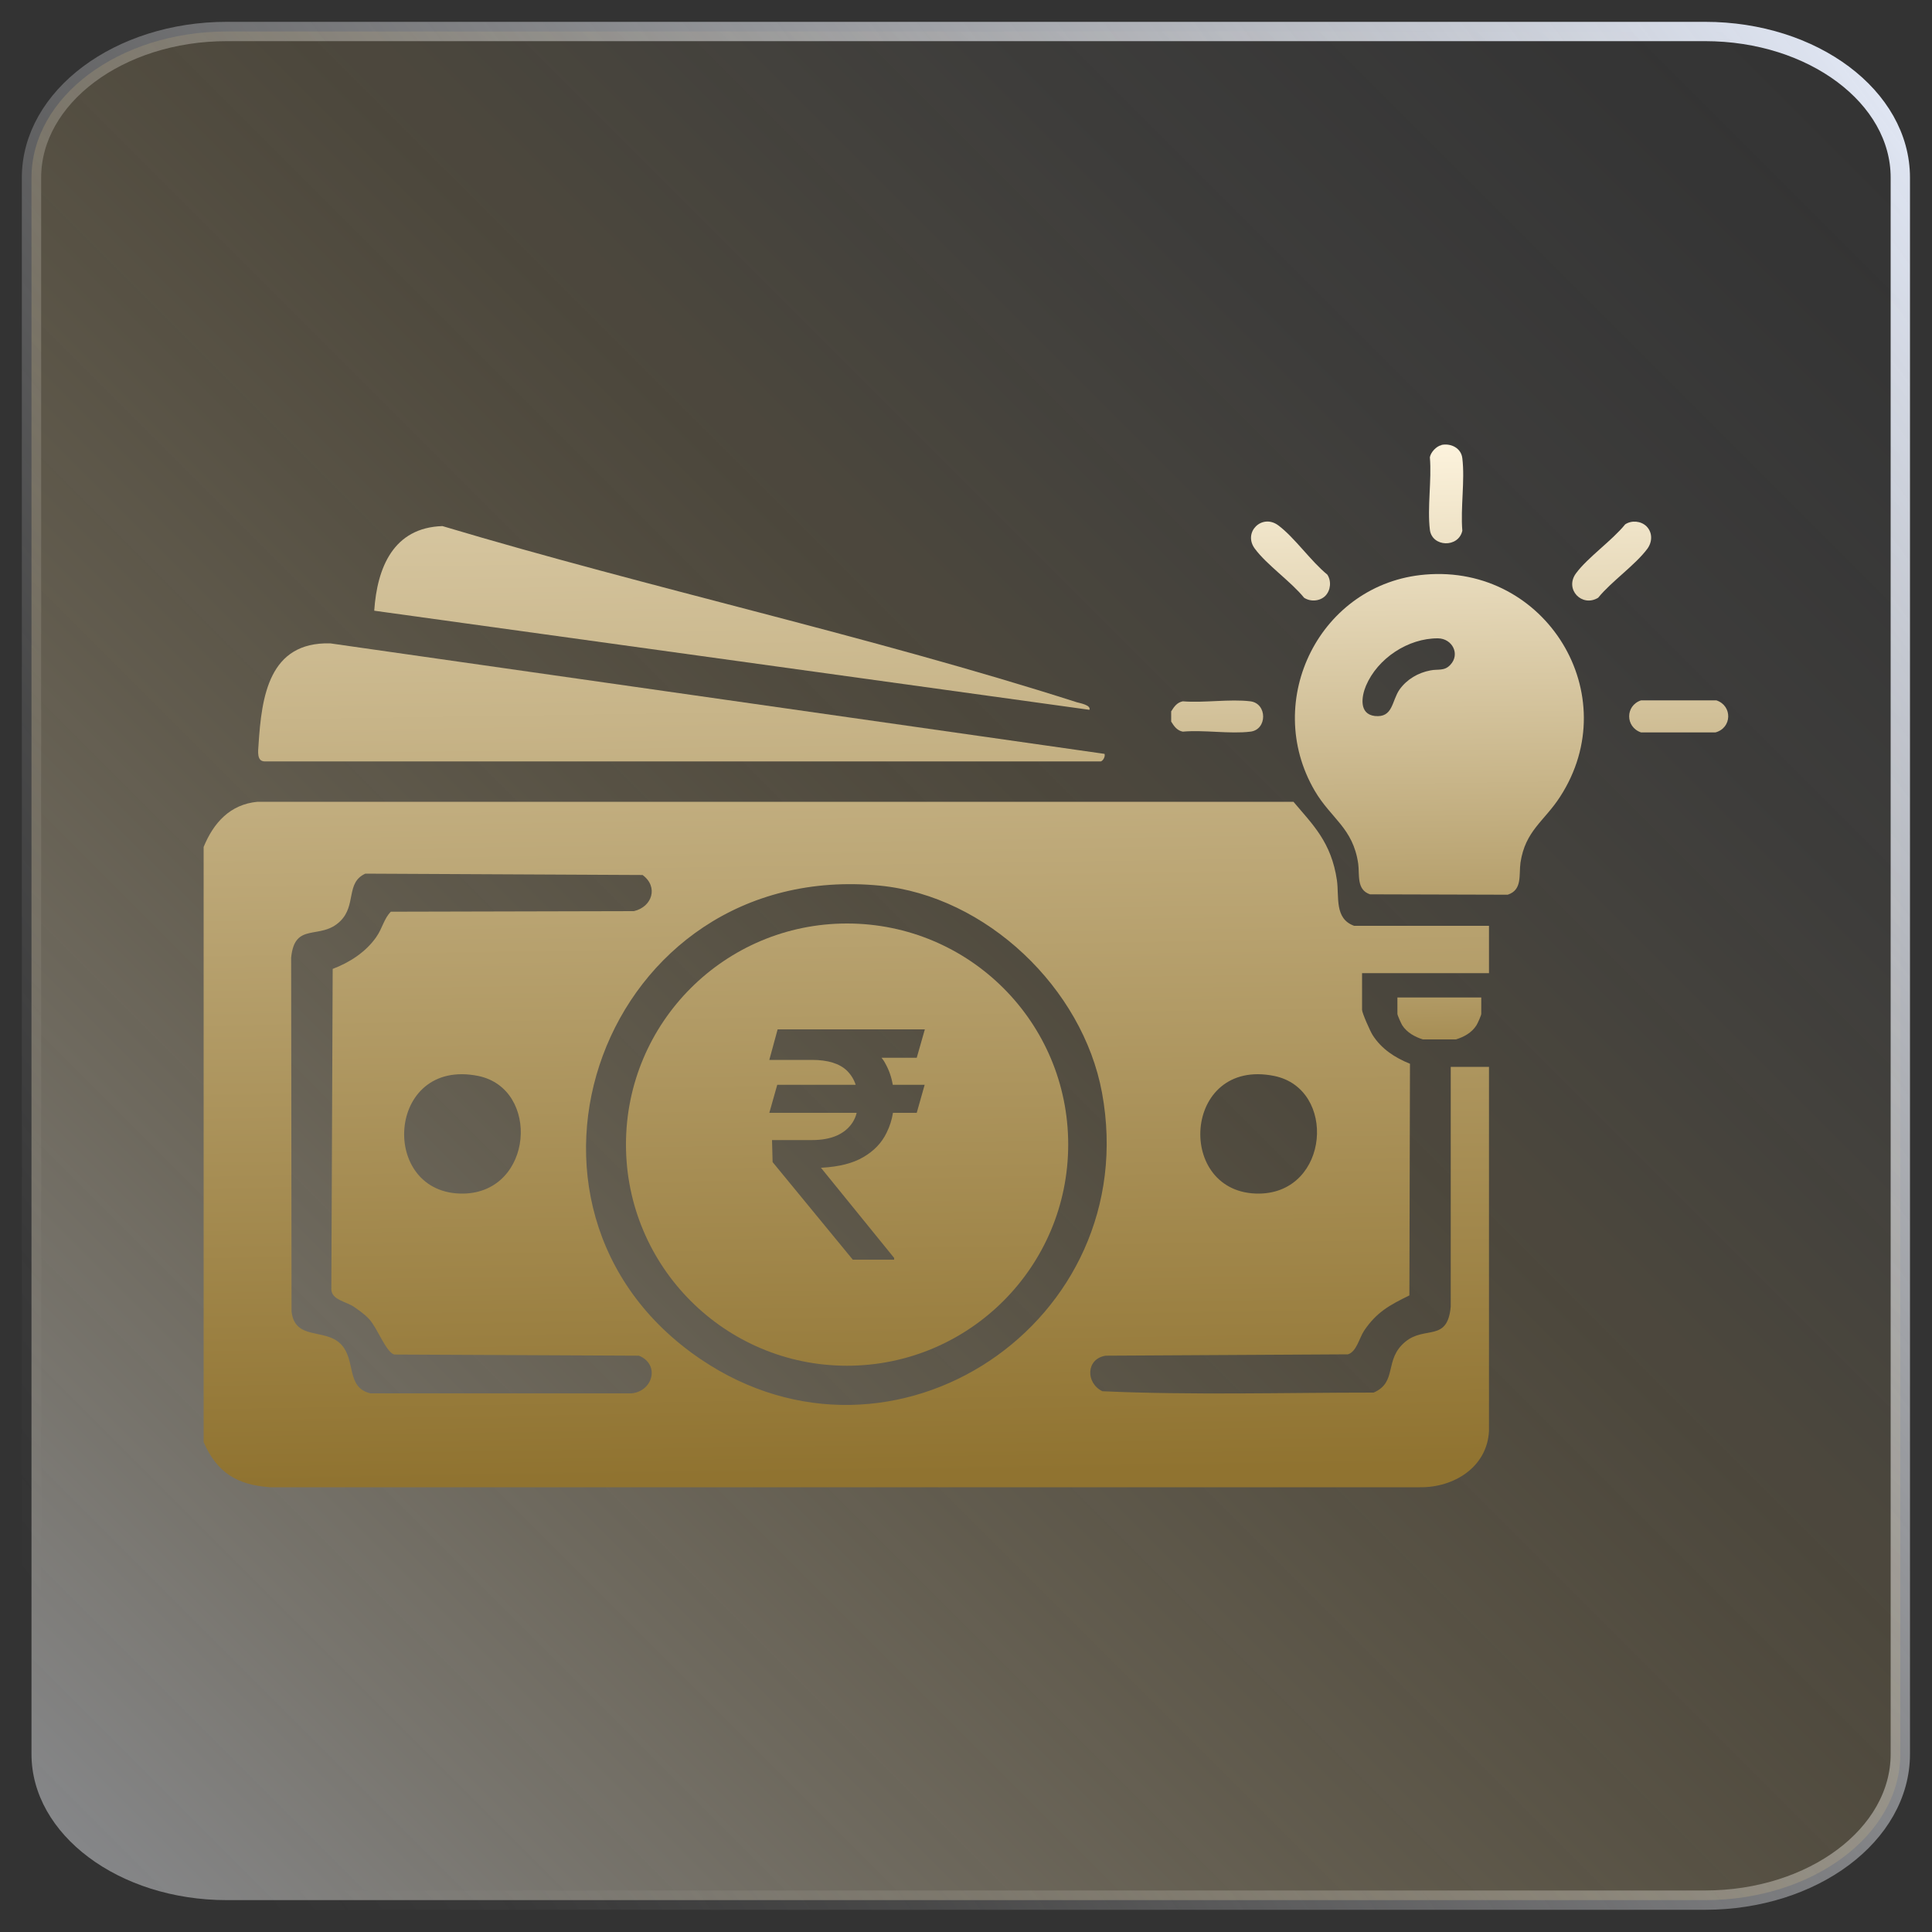
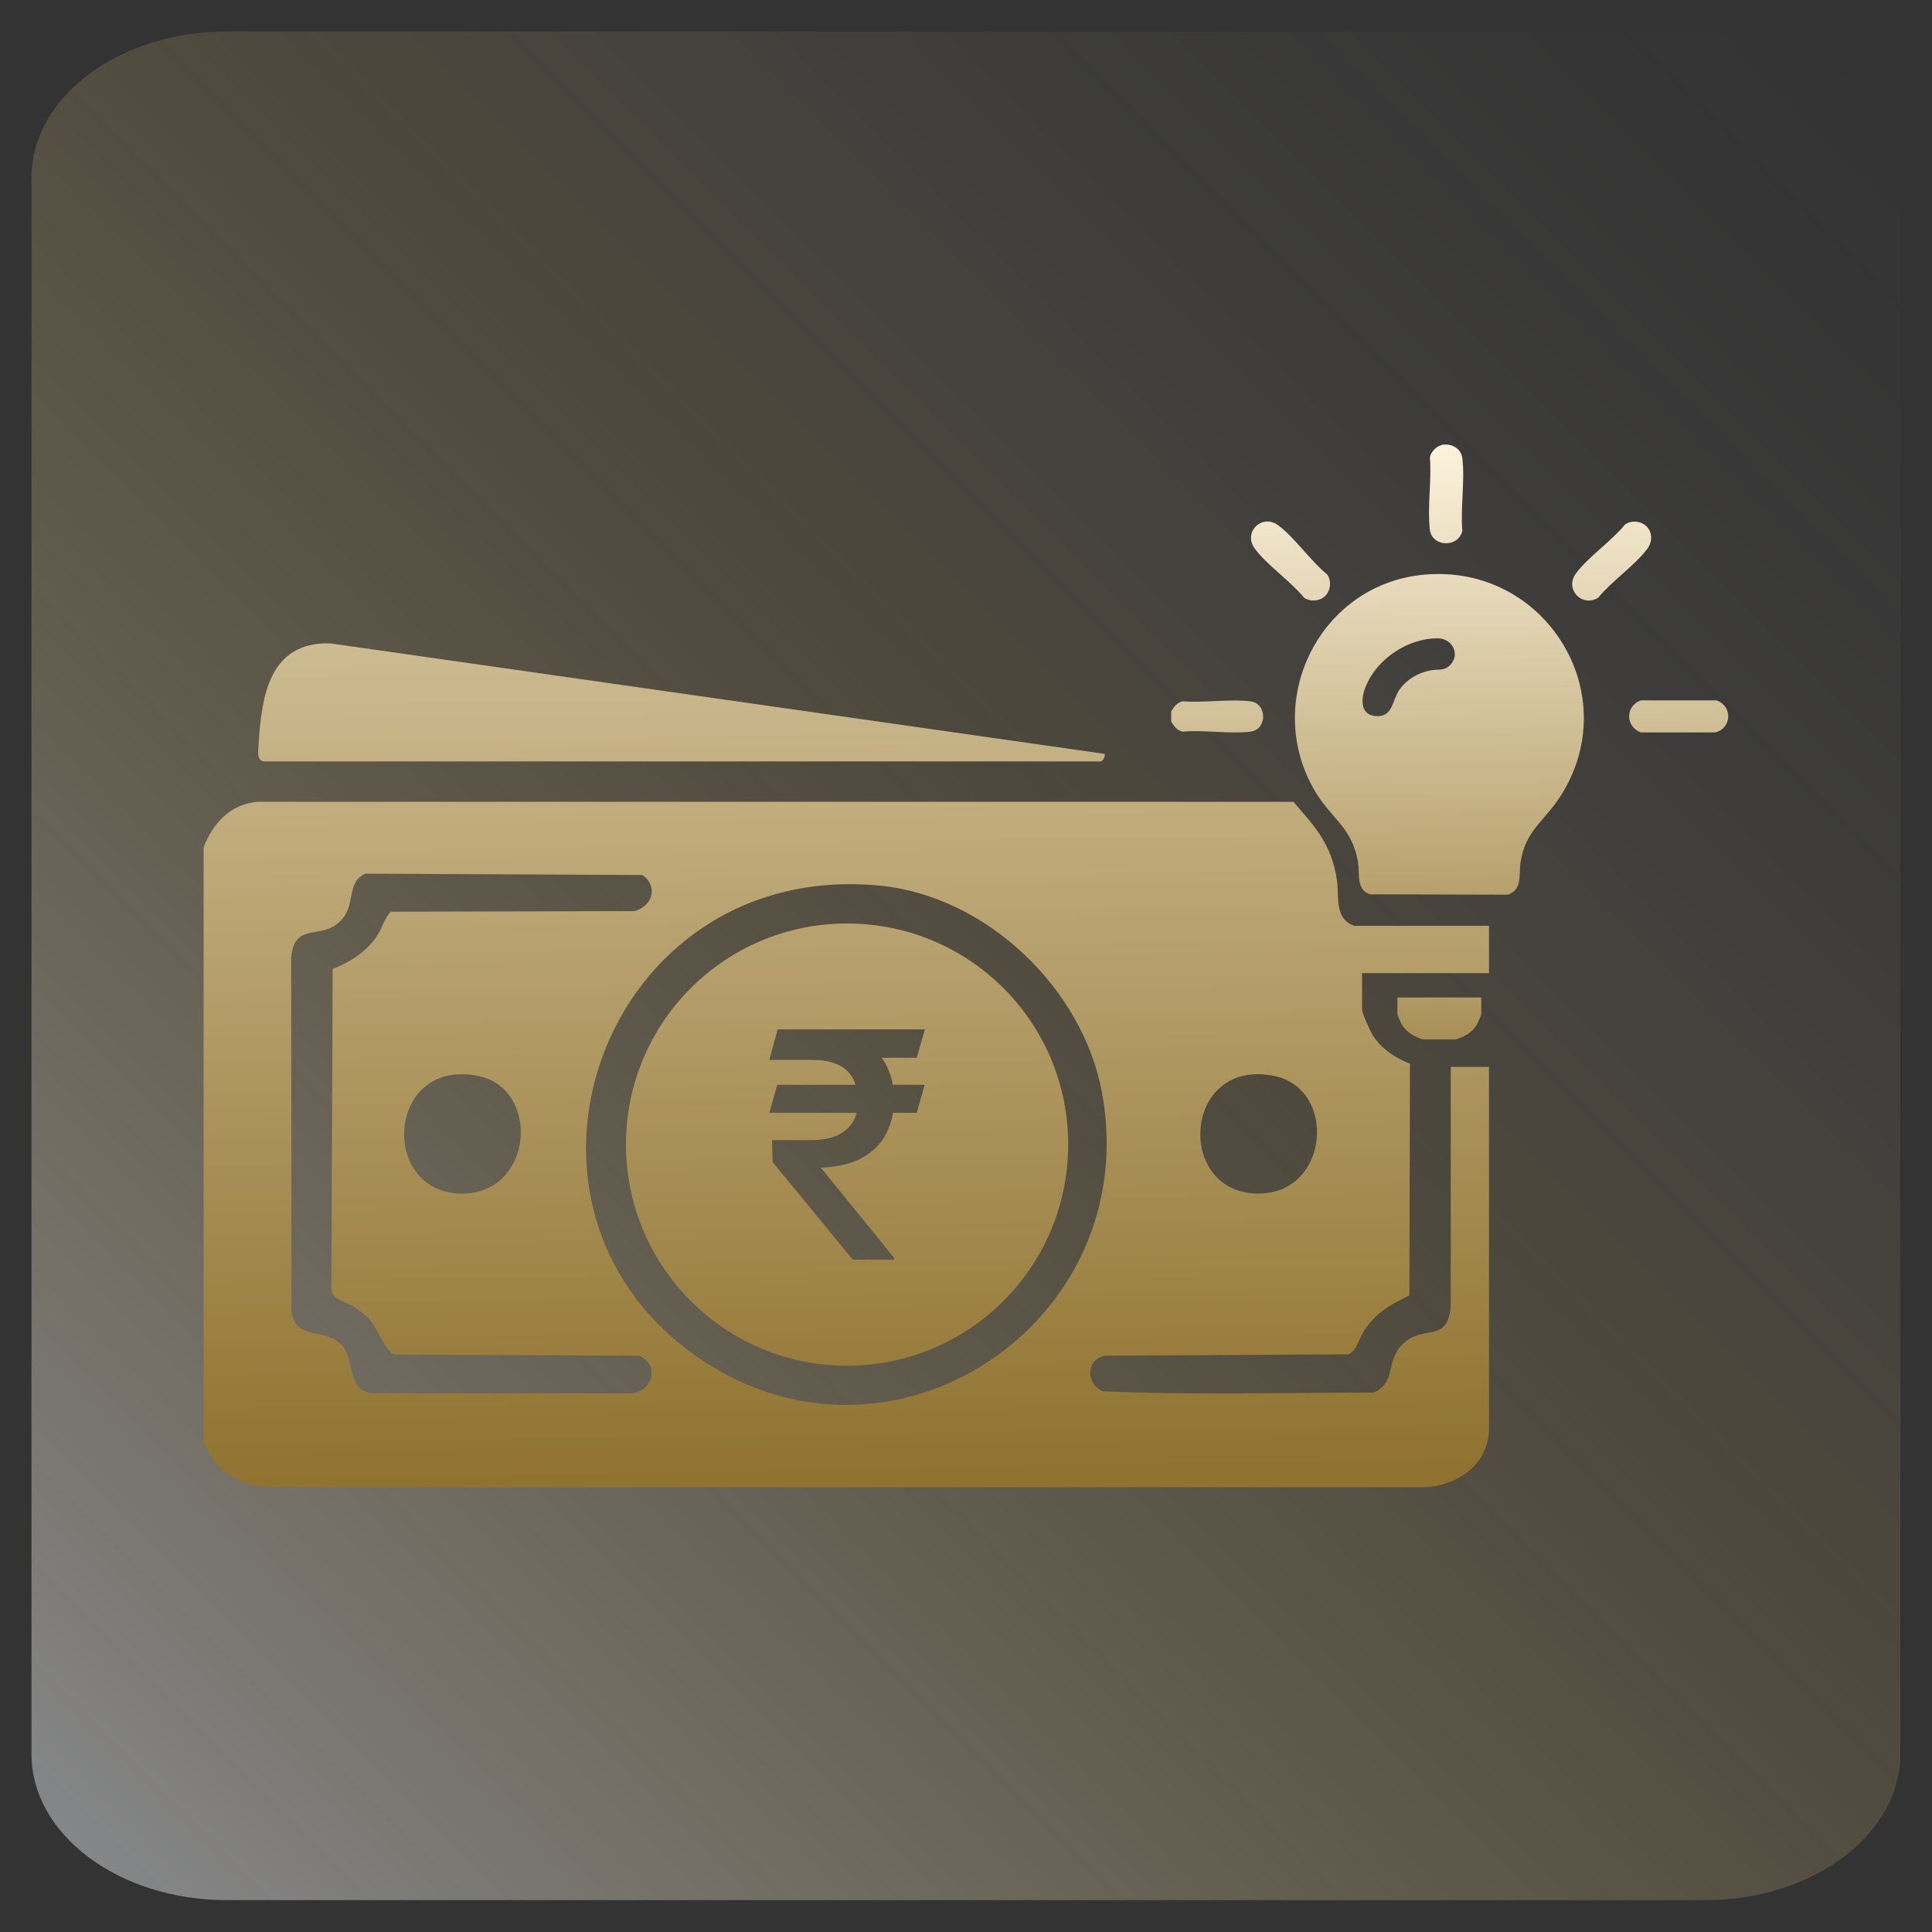
<svg xmlns="http://www.w3.org/2000/svg" xmlns:xlink="http://www.w3.org/1999/xlink" id="Layer_1" data-name="Layer 1" viewBox="0 0 100 100">
  <rect x="0" y="0" width="100" height="100" fill="#333333" stroke="none" />
  <defs>
    <style>
      .cls-1 {
        fill: url(#linear-gradient-13);
      }

      .cls-2 {
        fill: url(#linear-gradient-10);
      }

      .cls-3 {
        fill: url(#linear-gradient-12);
      }

      .cls-4 {
        fill: url(#linear-gradient-4);
      }

      .cls-5 {
        fill: url(#linear-gradient-2);
        fill-opacity: .5;
      }

      .cls-6 {
        fill: url(#linear-gradient-3);
      }

      .cls-7 {
        fill: url(#linear-gradient-5);
      }

      .cls-8 {
        fill: url(#linear-gradient-8);
      }

      .cls-9 {
        fill: url(#linear-gradient-7);
      }

      .cls-10 {
        fill: url(#linear-gradient-9);
      }

      .cls-11 {
        fill: url(#linear-gradient-11);
      }

      .cls-12 {
        fill: url(#linear-gradient-6);
      }

      .cls-13 {
        fill: none;
        stroke: url(#linear-gradient);
      }
    </style>
    <linearGradient id="linear-gradient" x1="-1.89" y1="88.92" x2="101.89" y2="11.08" gradientUnits="userSpaceOnUse">
      <stop offset=".05" stop-color="#f7f7f9" stop-opacity="0" />
      <stop offset=".13" stop-color="#f6f6f8" stop-opacity=".03" />
      <stop offset=".26" stop-color="#f4f5f8" stop-opacity=".11" />
      <stop offset=".41" stop-color="#f1f2f7" stop-opacity=".25" />
      <stop offset=".59" stop-color="#eceff6" stop-opacity=".44" />
      <stop offset=".78" stop-color="#e7ebf4" stop-opacity=".69" />
      <stop offset=".99" stop-color="#e0e6f3" stop-opacity=".98" />
      <stop offset="1" stop-color="#e0e6f3" />
    </linearGradient>
    <linearGradient id="linear-gradient-2" x1="99.21" y1=".79" x2=".15" y2="99.85" gradientUnits="userSpaceOnUse">
      <stop offset=".02" stop-color="#f7f7f9" stop-opacity="0" />
      <stop offset=".11" stop-color="#f7f2ea" stop-opacity=".03" />
      <stop offset=".25" stop-color="#f7e6c1" stop-opacity=".11" />
      <stop offset=".41" stop-color="#f7d380" stop-opacity=".25" />
      <stop offset=".42" stop-color="#f8d27c" stop-opacity=".25" />
      <stop offset=".49" stop-color="#f5d386" stop-opacity=".32" />
      <stop offset=".64" stop-color="#f0d8a1" stop-opacity=".49" />
      <stop offset=".84" stop-color="#e7dfcc" stop-opacity=".76" />
      <stop offset="1" stop-color="#e0e6f3" />
    </linearGradient>
    <linearGradient id="linear-gradient-3" x1="42.91" y1="-2.37" x2="44.11" y2="76.34" gradientUnits="userSpaceOnUse">
      <stop offset="0" stop-color="#fff6e1" />
      <stop offset="1" stop-color="#907330" />
    </linearGradient>
    <linearGradient id="linear-gradient-4" x1="74.24" y1="34.68" x2="74.61" y2="58.82" xlink:href="#linear-gradient-3" />
    <linearGradient id="linear-gradient-5" x1="62.78" y1="22.98" x2="63.31" y2="57.9" xlink:href="#linear-gradient-3" />
    <linearGradient id="linear-gradient-6" x1="74.28" y1="22.12" x2="74.84" y2="58.95" xlink:href="#linear-gradient-3" />
    <linearGradient id="linear-gradient-7" x1="74.8" y1="22.07" x2="75.37" y2="59.45" xlink:href="#linear-gradient-3" />
    <linearGradient id="linear-gradient-8" x1="86.66" y1="21.62" x2="87.23" y2="59" xlink:href="#linear-gradient-3" />
    <linearGradient id="linear-gradient-9" x1="66.69" y1="22.2" x2="67.27" y2="59.58" xlink:href="#linear-gradient-3" />
    <linearGradient id="linear-gradient-10" x1="83.31" y1="21.94" x2="83.89" y2="59.32" xlink:href="#linear-gradient-3" />
    <linearGradient id="linear-gradient-11" x1="34.65" y1="-2.45" x2="35.85" y2="76.27" xlink:href="#linear-gradient-3" />
    <linearGradient id="linear-gradient-12" x1="37.33" y1="-2.49" x2="38.53" y2="76.23" xlink:href="#linear-gradient-3" />
    <linearGradient id="linear-gradient-13" x1="42.84" y1="-2.39" x2="44.04" y2="76.33" xlink:href="#linear-gradient-3" />
  </defs>
  <g>
-     <path class="cls-13" d="M11.74,1.63h76.51c5.59,0,10.11,3.39,10.11,7.56v81.6c0,4.18-4.53,7.56-10.11,7.56H11.74c-5.59,0-10.11-3.39-10.11-7.56V9.2C1.63,5.02,6.16,1.63,11.74,1.63Z" />
    <path class="cls-5" d="M11.74,1.63h76.51c5.59,0,10.11,3.39,10.11,7.56v81.6c0,4.18-4.53,7.56-10.11,7.56H11.74c-5.59,0-10.11-3.39-10.11-7.56V9.2C1.63,5.02,6.16,1.63,11.74,1.63Z" />
  </g>
  <g>
    <path class="cls-6" d="M43.84,47.8c-6.32,0-11.44,5.12-11.44,11.44s5.12,11.45,11.44,11.45,11.45-5.12,11.45-11.45-5.12-11.44-11.45-11.44ZM45.81,55.02c.2.35.33.72.4,1.13h1.65l-.41,1.45h-1.23c-.06.37-.17.71-.33,1.03-.25.52-.65.94-1.2,1.26-.54.32-1.26.5-2.14.55h-.06s3.79,4.67,3.79,4.67v.09h-2.14l-4.15-5.05-.03-1.14h2.07c.51,0,.94-.08,1.3-.24.35-.16.62-.39.81-.69.09-.15.16-.3.2-.48h-4.52l.41-1.45h4.06c-.09-.28-.24-.52-.45-.73-.38-.37-.99-.56-1.81-.56h-2.21l.43-1.58h7.62l-.42,1.47h-1.82c.06.08.13.17.18.27Z" />
    <path class="cls-4" d="M73.64,53.8c-.42-.14-.81-.35-1.06-.73-.05-.08-.25-.52-.25-.59v-.85h4.34v.85c0,.07-.19.5-.25.59-.24.38-.64.6-1.06.73h-1.74Z" />
    <path class="cls-7" d="M60.62,37.34v-.52c.15-.24.3-.46.6-.52,1.1.09,2.43-.13,3.5,0,.88.11.88,1.47,0,1.57-1.07.13-2.4-.1-3.5,0-.3-.06-.45-.28-.6-.52Z" />
    <path class="cls-12" d="M73.77,29.74c-5.43.45-8.46,6.5-5.72,11.19.85,1.45,1.98,1.92,2.25,3.77.08.58-.1,1.35.61,1.59l7.13.02c.77-.25.57-1.03.66-1.66.25-1.66,1.23-2.14,2.05-3.41,3.42-5.28-.74-12.03-6.98-11.5ZM75.07,34.41c-.31.34-.65.21-1.03.29-.64.12-1.22.46-1.6.99-.41.59-.33,1.47-1.28,1.37-.83-.1-.69-1.01-.46-1.56.6-1.42,2.18-2.47,3.73-2.46.74.01,1.16.82.64,1.37Z" />
    <path class="cls-9" d="M74.61,23.03c.49-.1,1.02.16,1.08.69.14,1.15-.1,2.57,0,3.75-.2.9-1.57.85-1.68-.05-.14-1.15.1-2.57,0-3.75.04-.26.34-.58.6-.63Z" />
    <path class="cls-8" d="M84.95,36.25h3.89c.84.28.81,1.43-.05,1.66h-3.85c-.82-.28-.82-1.39,0-1.66Z" />
    <path class="cls-10" d="M68.6,30.84c-.28.28-.76.32-1.1.1-.69-.85-1.92-1.69-2.55-2.54s.37-1.83,1.21-1.21,1.69,1.86,2.54,2.55c.22.33.18.81-.1,1.1Z" />
    <path class="cls-2" d="M85.22,27.24c.32.32.31.8.05,1.16-.63.85-1.86,1.69-2.55,2.54-.84.51-1.75-.44-1.15-1.26s1.86-1.69,2.55-2.54c.33-.22.81-.18,1.1.1Z" />
    <path class="cls-11" d="M56.98,39.41c.11-.03.24-.25.19-.39l-40.08-5.72c-3.17-.08-3.55,2.74-3.71,5.27-.02.3-.1.84.32.84h43.27Z" />
-     <path class="cls-3" d="M19.37,31.61l37.02,5.13c.09-.25-.52-.35-.65-.39-10.72-3.43-22.04-5.89-32.84-9.12-2.54.08-3.38,2.15-3.53,4.38Z" />
    <path class="cls-1" d="M77.07,50.37v-2.45h-6.98c-1.03-.37-.77-1.49-.89-2.35-.29-1.99-1.26-2.89-2.25-4.07H13.33c-1.42.13-2.28,1.09-2.79,2.34v30.8c.69,1.59,1.74,2.22,3.44,2.34h59.52c1.75.02,3.48-1.04,3.57-2.92v-18.84h-1.98v12.41c-.17,1.85-1.32.98-2.34,1.81-1.14.93-.39,2.09-1.65,2.64-4.67,0-9.38.14-14.04-.07-.87-.42-.86-1.68.17-1.84l12.54-.07c.45-.14.58-.84.84-1.23.65-.96,1.32-1.32,2.34-1.82l.03-11.99c-.77-.31-1.47-.76-1.93-1.48-.12-.18-.55-1.15-.55-1.31v-1.9h6.57ZM32.69,72.12h-13.51c-1.3-.3-.73-1.74-1.55-2.56s-2.37-.17-2.54-1.68l-.02-18.31c.18-1.89,1.51-.88,2.54-1.89.85-.83.27-1.99,1.3-2.46l14.35.07c.83.61.5,1.65-.45,1.87l-12.58.03c-.36.36-.43.85-.76,1.32-.55.78-1.38,1.31-2.25,1.64l-.07,16.58c.01.55.75.63,1.17.91.29.21.54.37.79.64.43.47.86,1.69,1.29,1.83l12.67.06c1.1.45.73,1.84-.38,1.95ZM23.99,61.78c-4.39.07-4.02-7.05.76-6.09,3.23.66,2.86,6.02-.76,6.09ZM36.25,70.34c-11.52-7.82-5.04-25.89,9.29-24.5,5.52.54,10.5,5.31,11.5,10.72,2.18,11.85-10.79,20.57-20.79,13.78ZM65.2,61.78c-4.39.07-4.02-7.05.75-6.09,3.25.66,2.87,6.02-.75,6.09Z" />
  </g>
</svg>